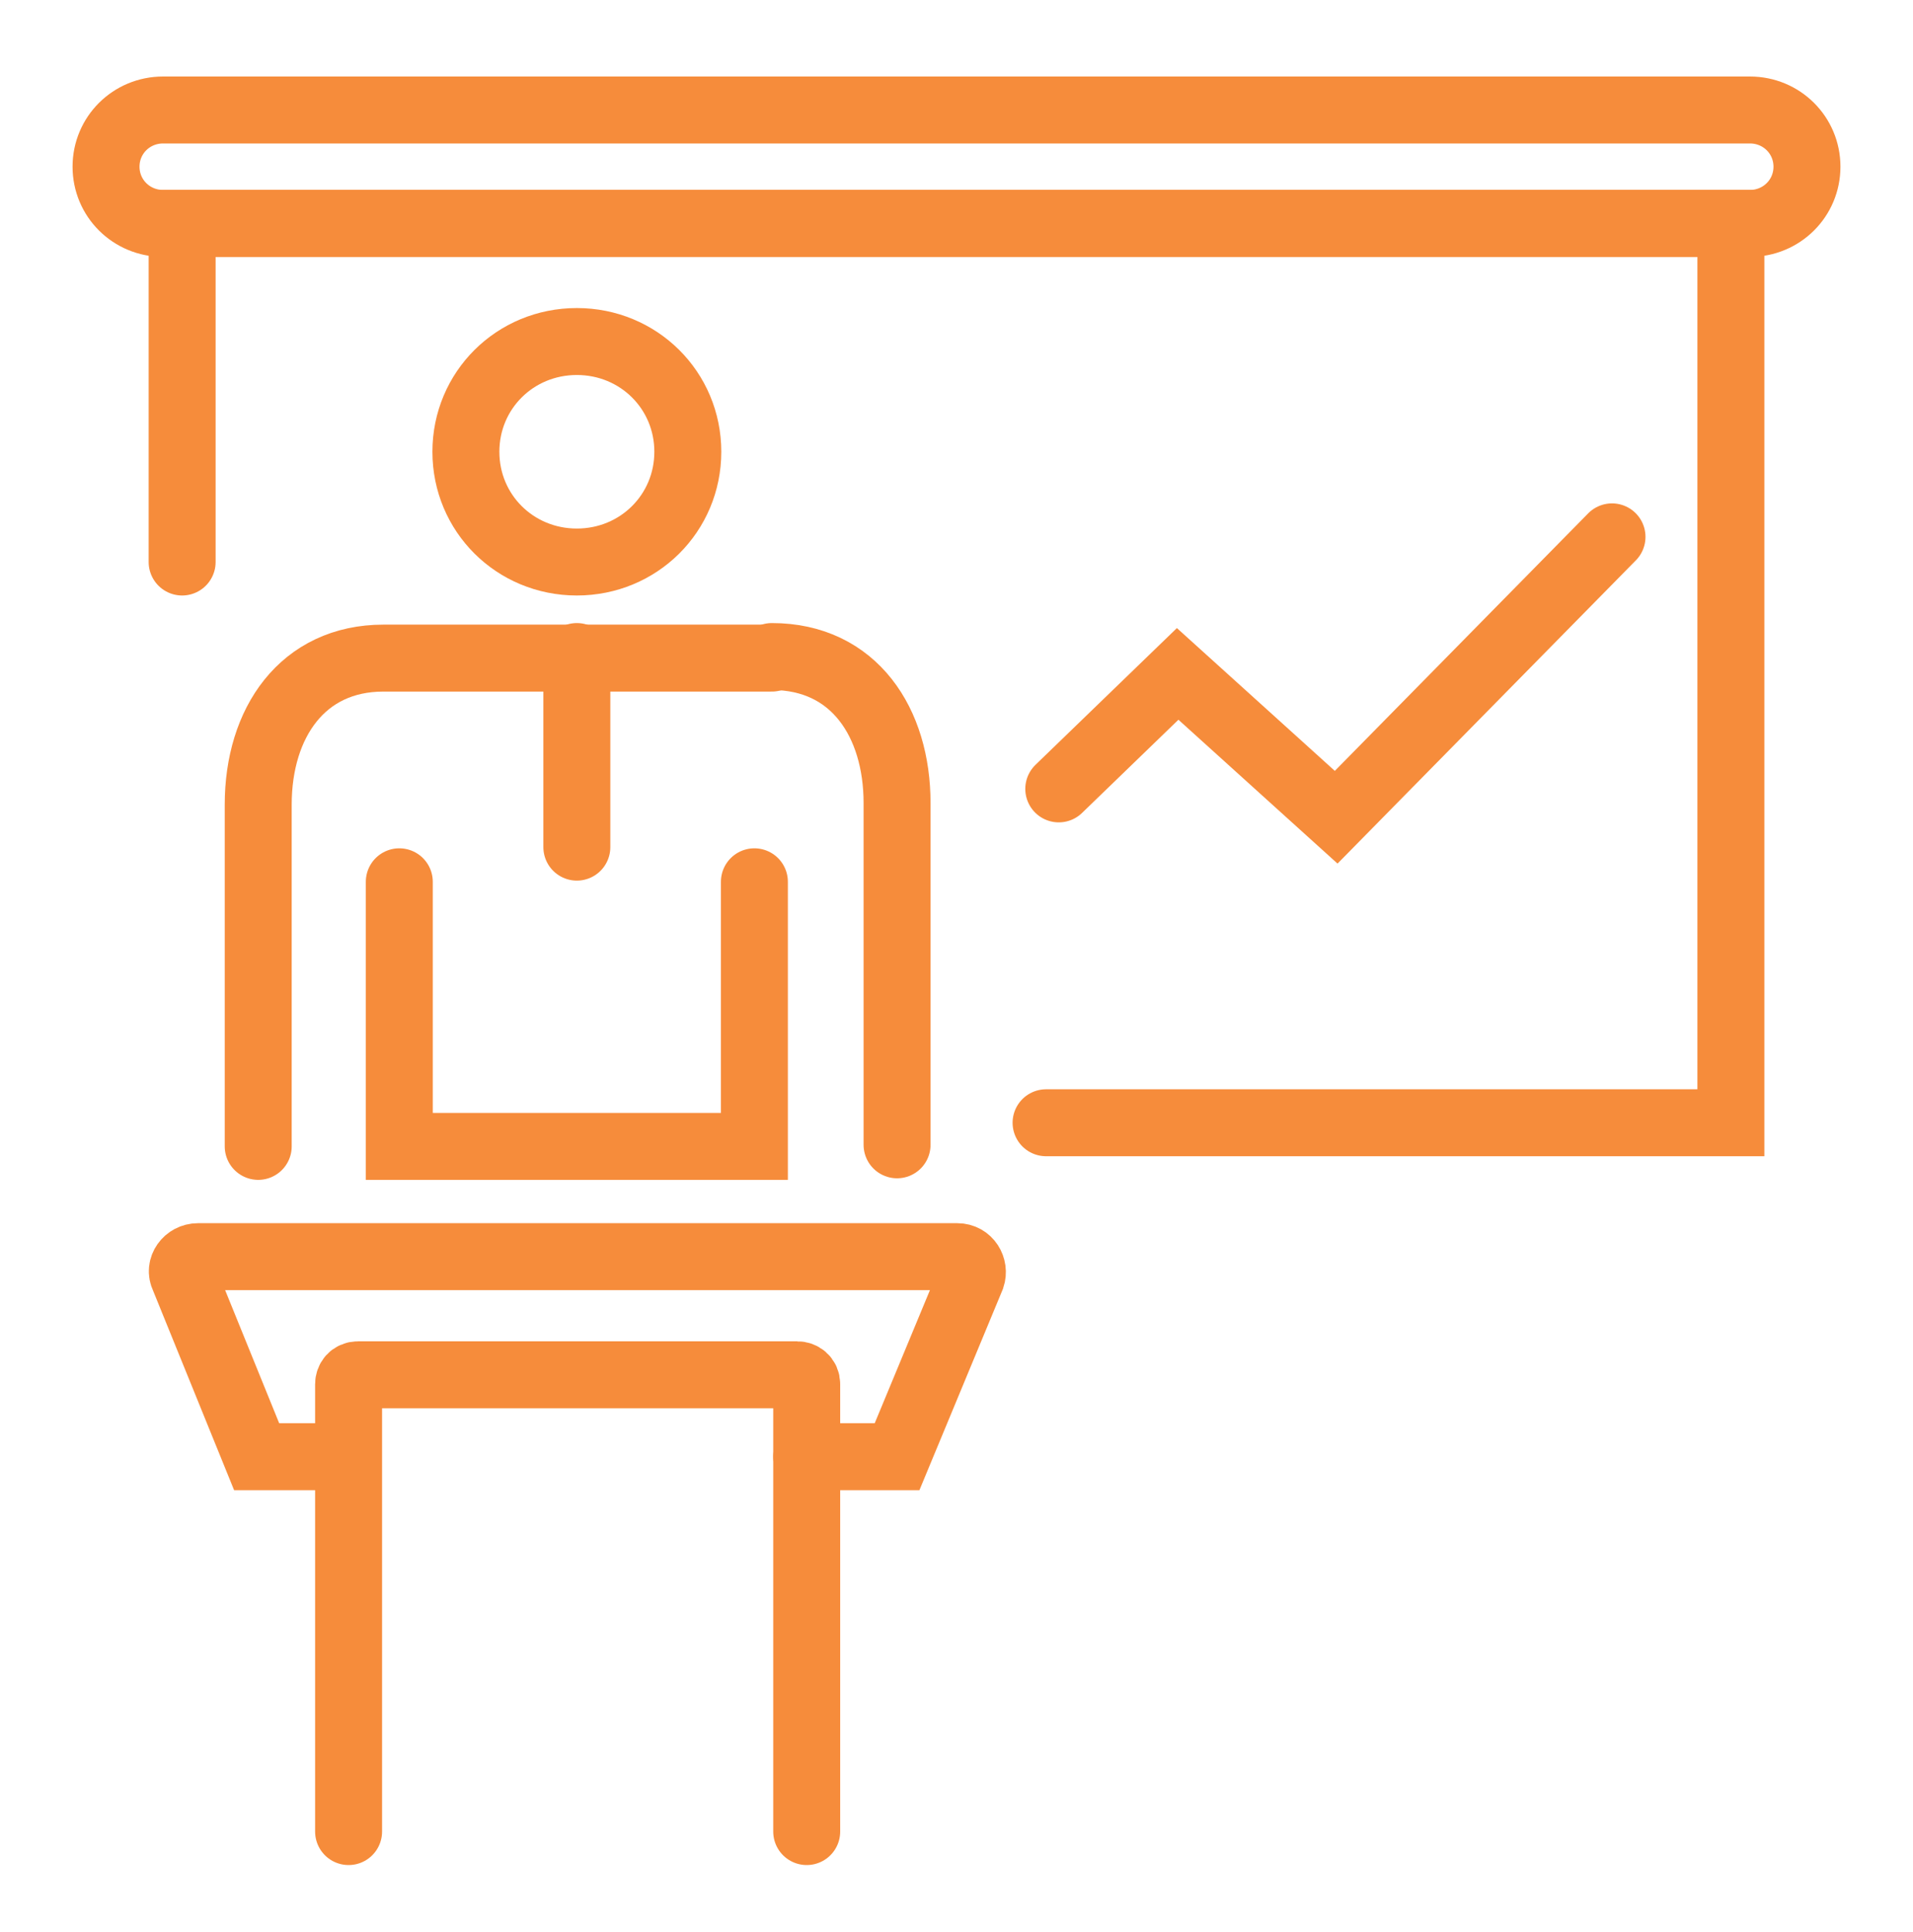
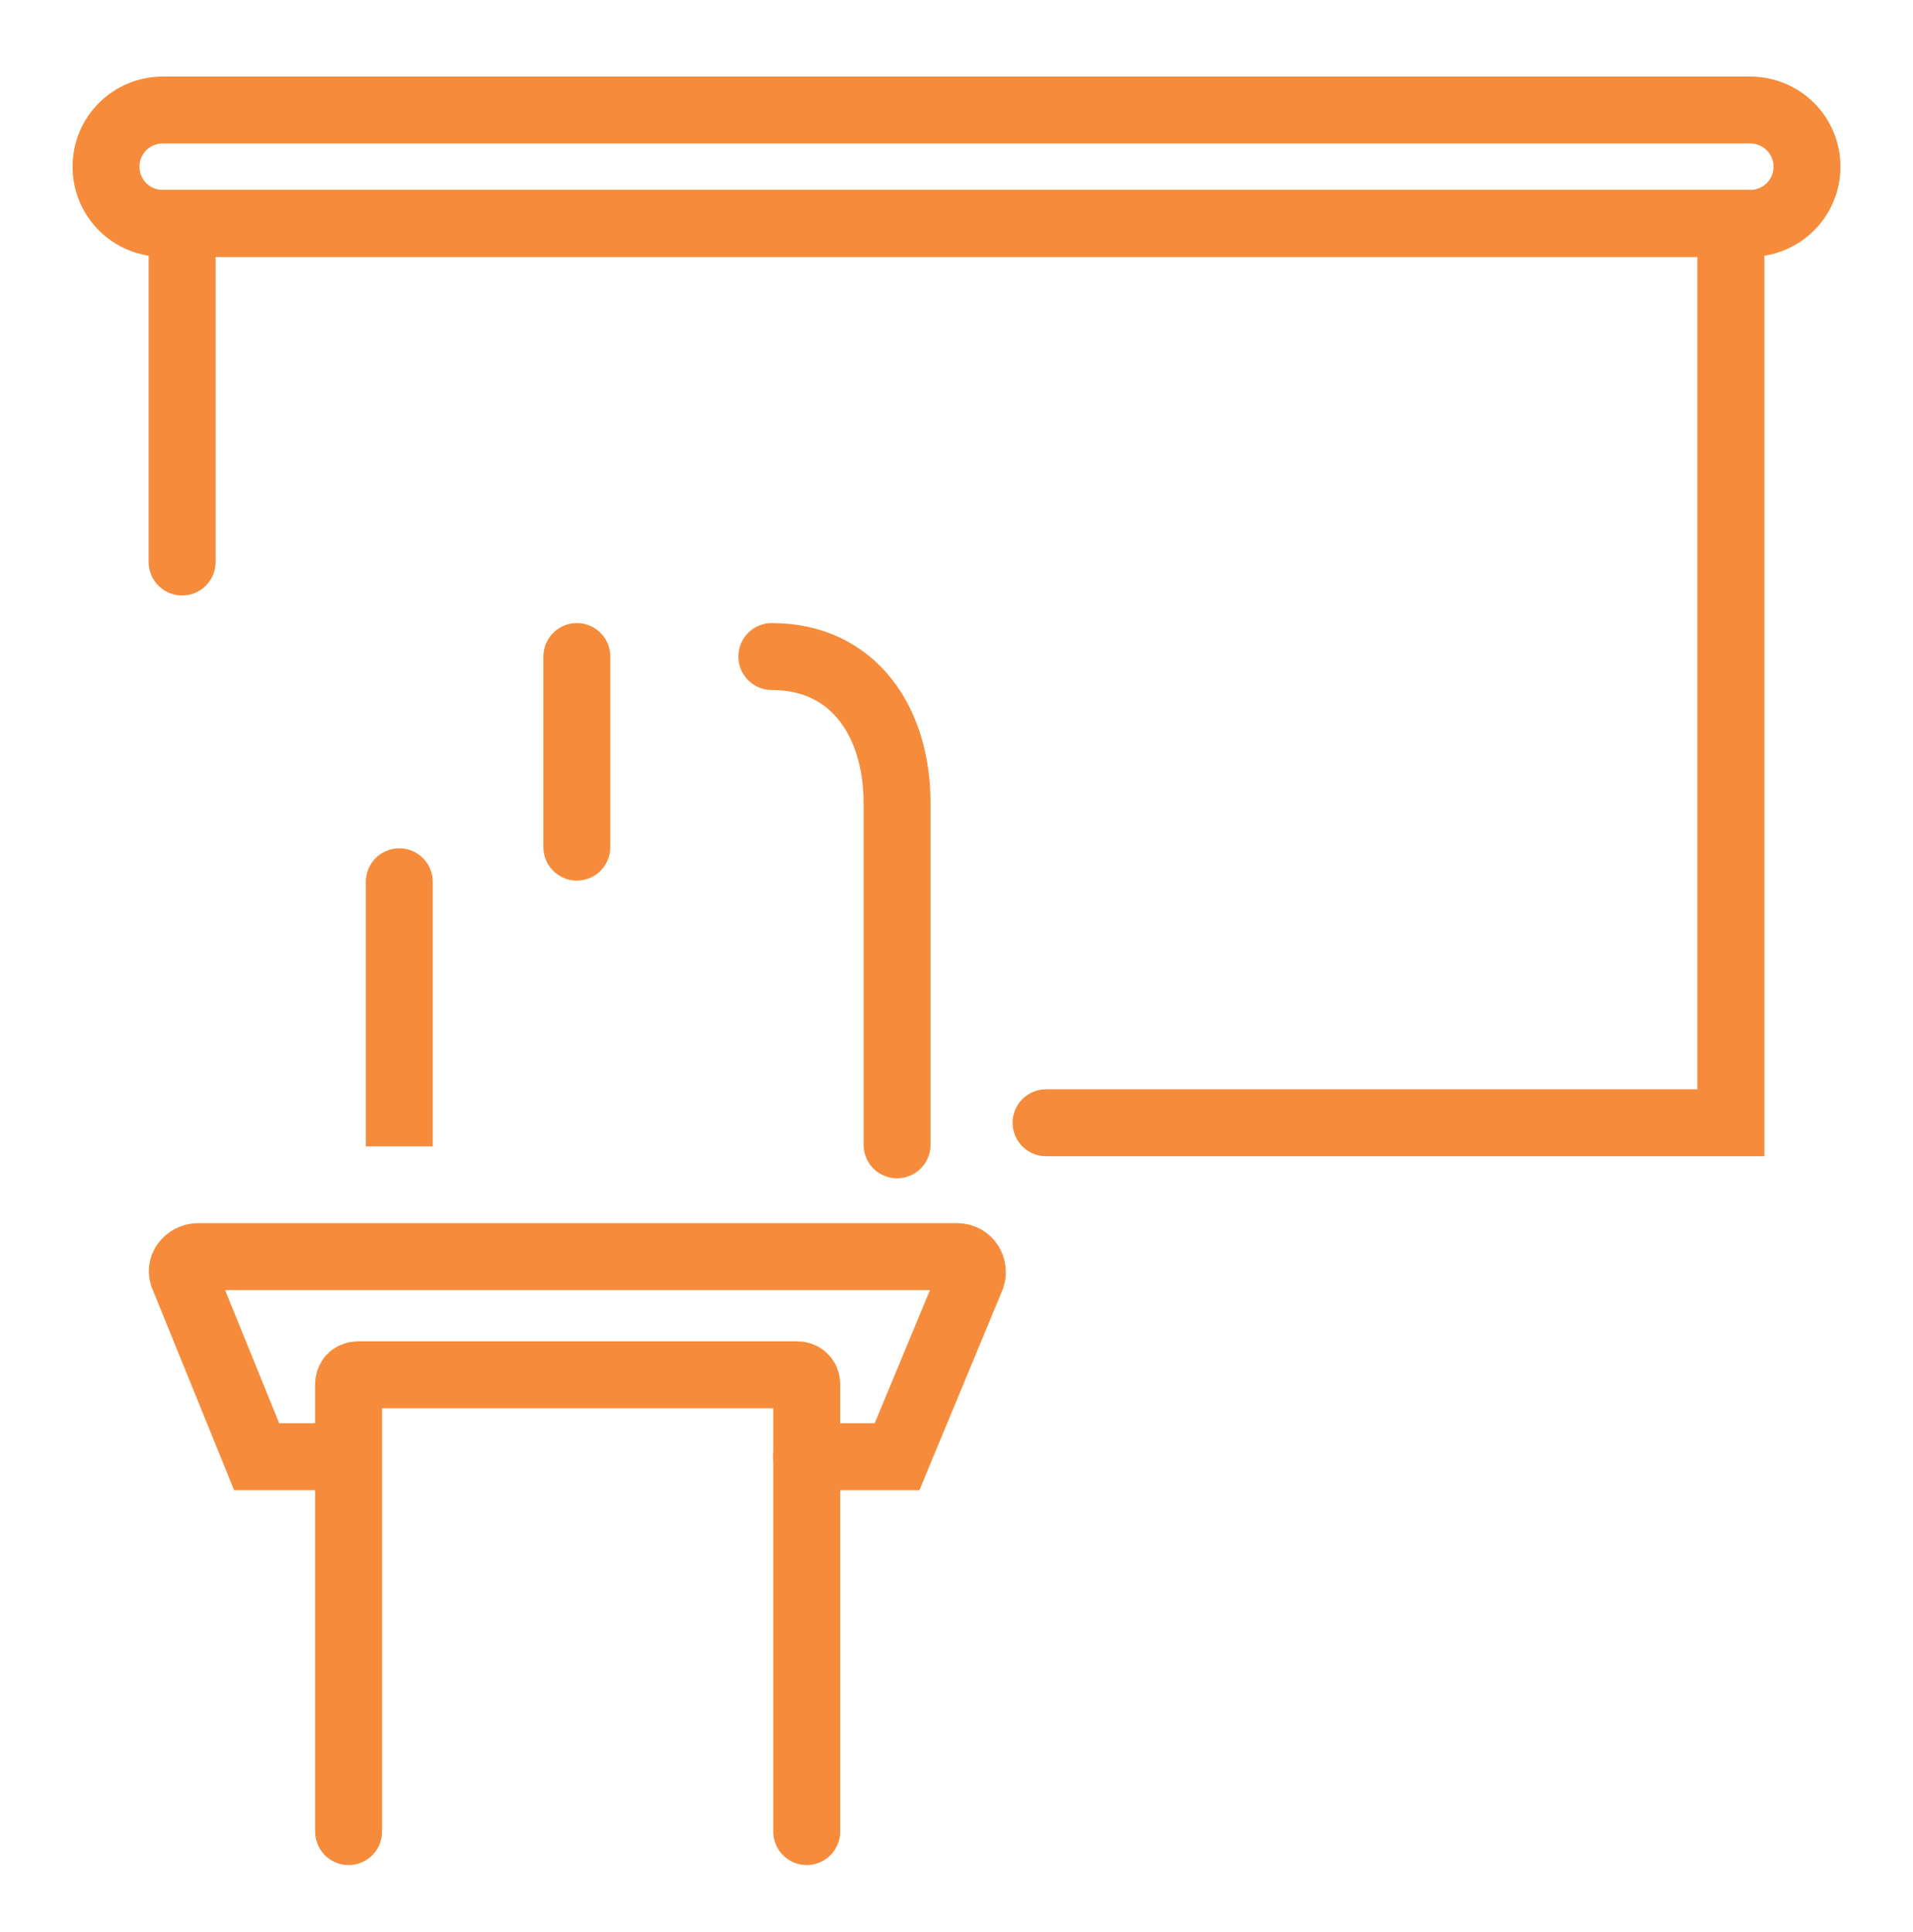
<svg xmlns="http://www.w3.org/2000/svg" width="100" height="101" viewBox="0 0 100 101" fill="none">
-   <path d="M35.955 23.617C35.955 26.829 33.386 29.381 30.154 29.381C26.922 29.381 24.354 26.829 24.354 23.617C24.354 20.406 26.922 17.854 30.154 17.854C33.386 17.854 35.955 20.406 35.955 23.617Z" stroke="#F68C3B" stroke-width="3.5" stroke-miterlimit="10" stroke-linecap="round" />
  <path d="M30.154 34.322V44.286" stroke="#F68C3B" stroke-width="3.5" stroke-miterlimit="10" stroke-linecap="round" />
-   <path d="M20.873 46.098V59.931H39.435V46.098" stroke="#F68C3B" stroke-width="3.5" stroke-miterlimit="10" stroke-linecap="round" />
-   <path d="M13.498 59.93V42.062C13.498 37.78 15.818 34.404 20.044 34.404H40.346" stroke="#F68C3B" stroke-width="3.5" stroke-miterlimit="10" stroke-linecap="round" />
+   <path d="M20.873 46.098V59.931V46.098" stroke="#F68C3B" stroke-width="3.5" stroke-miterlimit="10" stroke-linecap="round" />
  <path d="M40.347 34.322C44.656 34.322 46.893 37.781 46.893 41.98V59.848" stroke="#F68C3B" stroke-width="3.5" stroke-miterlimit="10" stroke-linecap="round" />
  <path d="M18.139 76.153H13.416L9.604 66.766C9.355 66.272 9.77 65.695 10.35 65.695H50.042C50.622 65.695 50.954 66.272 50.788 66.766L46.893 76.153H42.17" stroke="#F68C3B" stroke-width="3.5" stroke-miterlimit="10" stroke-linecap="round" />
  <path d="M42.17 95.75V72.365C42.17 72.036 41.921 71.871 41.672 71.871H18.719C18.387 71.871 18.222 72.118 18.222 72.365V95.75" stroke="#F68C3B" stroke-width="3.5" stroke-miterlimit="10" stroke-linecap="round" />
  <path d="M9.521 29.381V11.678H90.48V58.695H54.682" stroke="#F68C3B" stroke-width="3.5" stroke-miterlimit="10" stroke-linecap="round" />
  <path d="M91.474 11.679H8.526C6.869 11.679 5.543 10.361 5.543 8.714C5.543 7.067 6.869 5.75 8.526 5.75H91.474C93.131 5.75 94.457 7.067 94.457 8.714C94.457 10.361 93.131 11.679 91.474 11.679Z" stroke="#F68C3B" stroke-width="3.5" stroke-miterlimit="10" stroke-linecap="round" />
-   <path d="M55.346 41.241L61.561 35.23L69.847 42.723L84.266 28.066" stroke="#F68C3B" stroke-width="3.5" stroke-miterlimit="10" stroke-linecap="round" />
</svg>